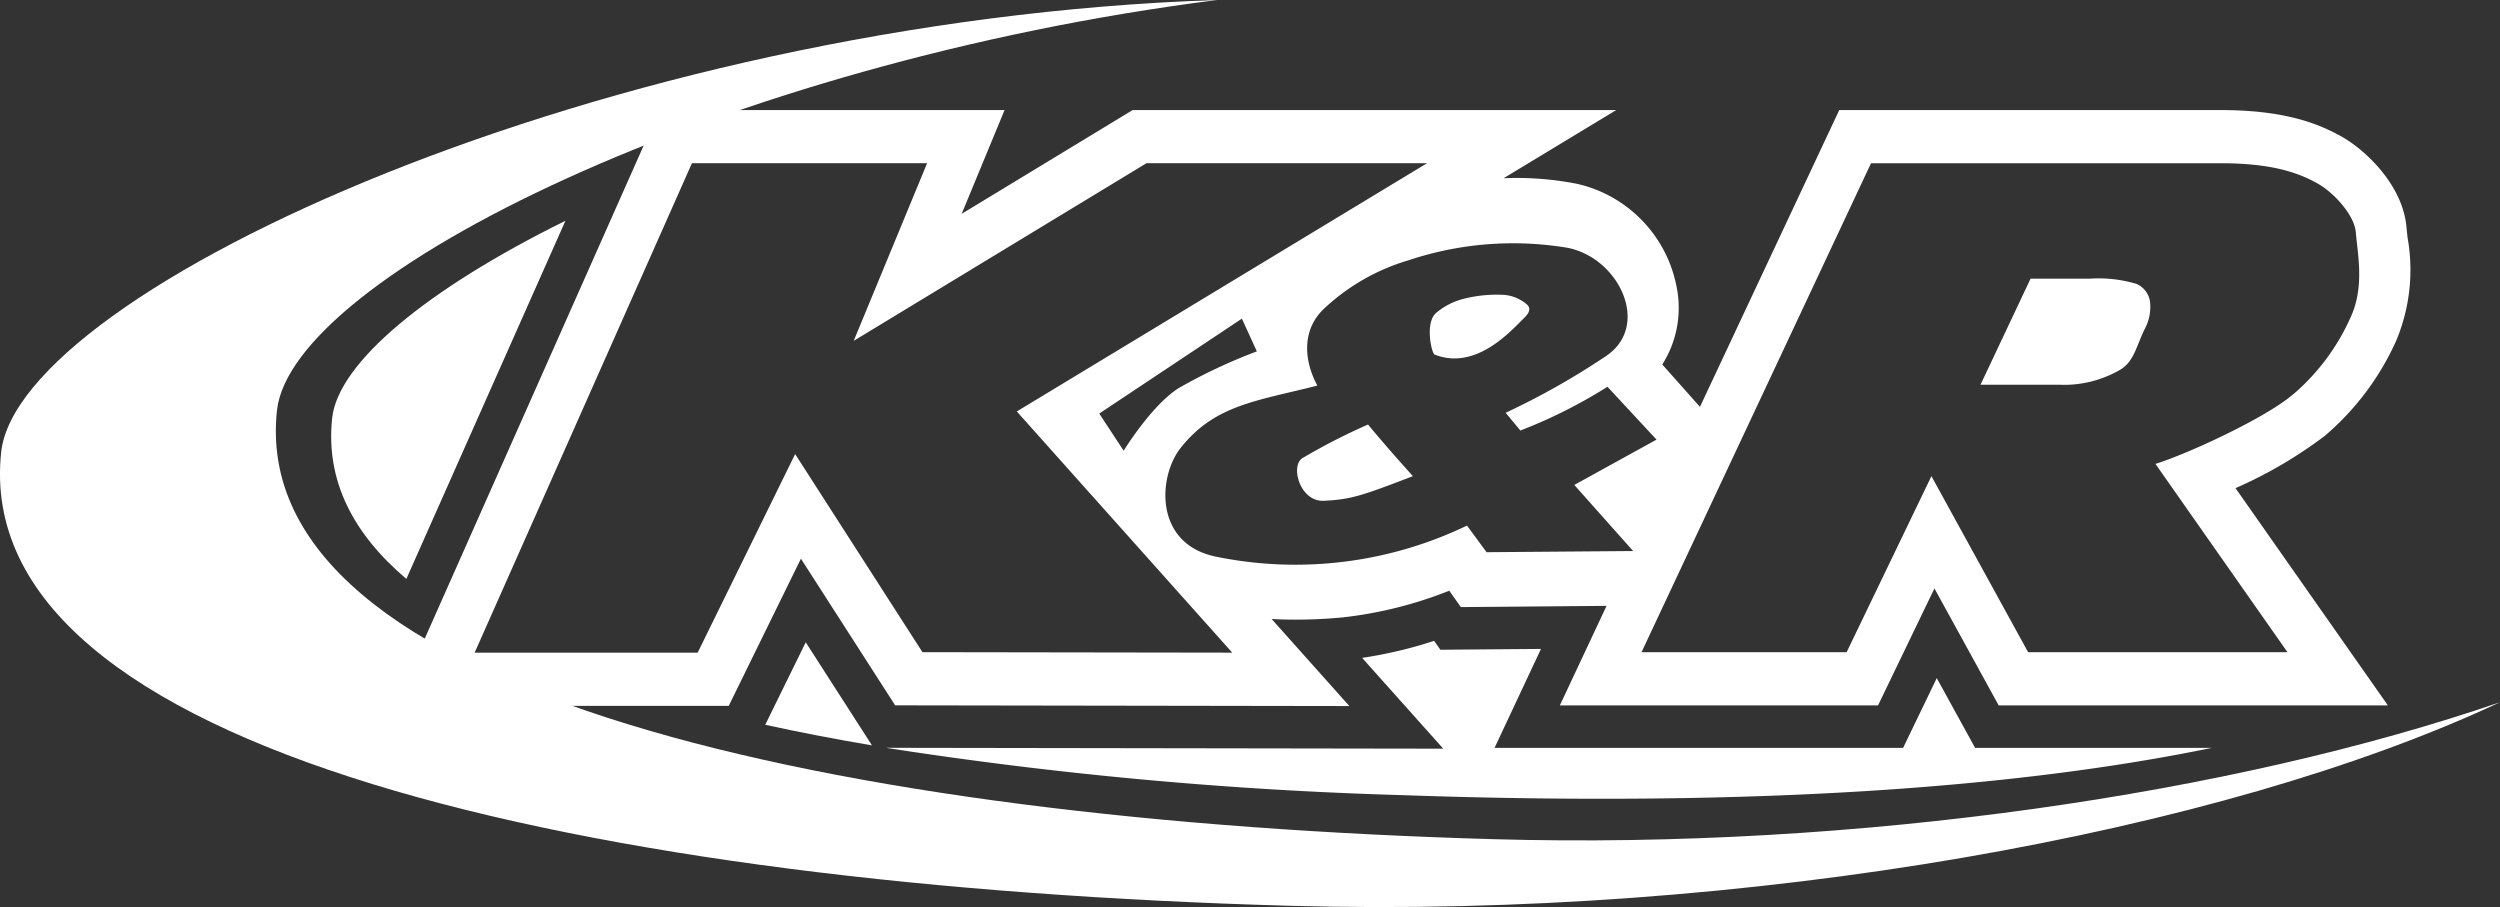
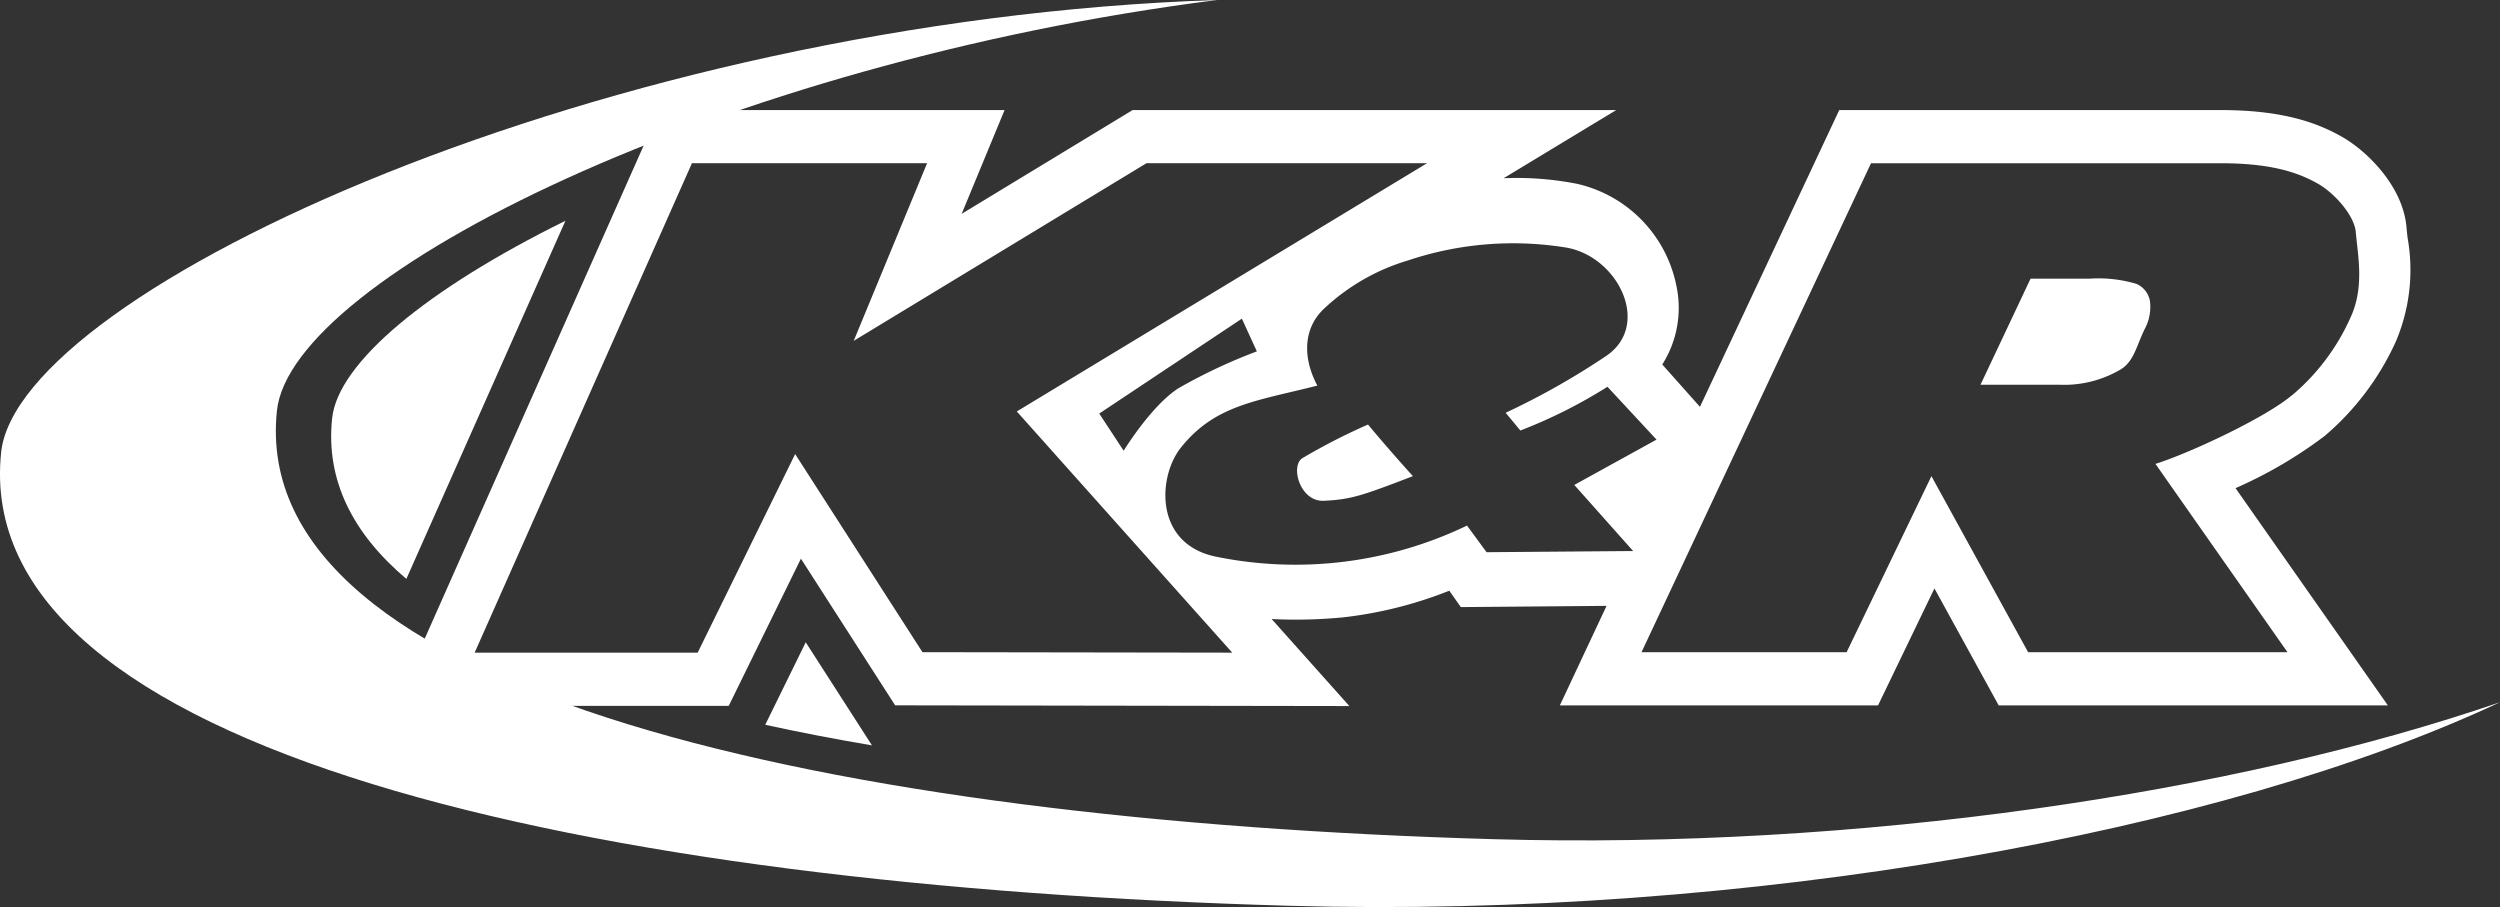
<svg xmlns="http://www.w3.org/2000/svg" width="187" height="67.849" viewBox="0 0 187 67.849">
  <rect x="0" y="0" width="187" height="67.849" fill="#333333" stroke="none" />
  <path d="M111.706,62.771C62.543,61.373,18.475,51.9,20.713,30.715,21.775,20.662,53.977,4.7,91.04,0,45.367,1.5,1.364,21.716.084,33.831-2.284,56.245,44.347,66.273,96.37,67.751c34.395.978,69.867-5.474,90.628-15.224-19.9,6.832-47.959,11.02-75.293,10.244Z" transform="translate(0.002)" fill="#fff" />
  <path d="M129.459,109.351l11.9-26.791c-10.346,5.11-17.012,10.61-17.452,14.778-.49,4.64,1.55,8.624,5.556,12.014Z" transform="translate(-99.064 -66.048)" fill="#fff" />
  <path d="M289.218,240.212l-3.028,6.168c2.556.562,5.226,1.072,7.984,1.542l-4.956-7.712Z" transform="translate(-228.95 -192.167)" fill="#fff" />
-   <path d="M412.766,247.674l-2.866-5.216-2.516,5.216H376.823l3.472-7.4-7.524.062-.47-.666a32.786,32.786,0,0,1-5.384,1.274l6.068,6.792-41.695-.066a308.824,308.824,0,0,0,38.579,3.54c25.972.912,45.935-.51,60.615-3.536Z" transform="translate(-265.03 -191.735)" fill="#fff" />
  <path d="M493.758,162.632s-1.816-2-3.358-3.862a45.837,45.837,0,0,0-4.936,2.53c-.886.638-.126,3.26,1.632,3.174,2.034-.1,2.822-.368,6.664-1.844Z" transform="translate(-388.072 -127.015)" fill="#fff" />
-   <path d="M535.109,114.716c3.158,1.252,5.856-1.948,6.692-2.742q.651-.621.2-1.012a2.967,2.967,0,0,0-1.918-.722,10.014,10.014,0,0,0-2.91.33,5.137,5.137,0,0,0-1.984,1.05c-.824.784-.3,3.014-.086,3.1Z" transform="translate(-427.794 -88.192)" fill="#fff" />
  <path d="M740.67,112.164h5.952a8.314,8.314,0,0,0,4.408-1.072c1.1-.59,1.256-1.7,1.91-3.064a3.494,3.494,0,0,0,.41-2.114,1.722,1.722,0,0,0-1-1.292,9.9,9.9,0,0,0-3.526-.392h-4.406l-3.746,7.936Z" transform="translate(-592.533 -83.384)" fill="#fff" />
  <path d="M297.331,58.53a13.677,13.677,0,0,0,.9-7.806c-.03-.27-.06-.526-.08-.764-.258-3.158-3.066-5.814-4.886-6.824-1.644-.916-4.15-1.966-8.99-1.966H255.718L245.3,63.368,242.482,60.2a7.9,7.9,0,0,0,1.058-5.872,9.789,9.789,0,0,0-7.452-7.646,23.528,23.528,0,0,0-4.588-.436c-.3,0-.592.012-.888.022l8.428-5.1H202.865l-12.79,7.764,3.21-7.764H167.468L147.68,85.735h24.972l5.4-11.01,7.048,10.97,33.975.054-5.814-6.51q.888.045,1.8.046c1.162,0,2.354-.056,3.54-.17a30.783,30.783,0,0,0,7.948-1.994l.864,1.226,10.9-.092L234.819,85.7h23.8l4.22-8.75,4.806,8.75h29.111L285.36,69.449a33,33,0,0,0,6.664-3.9,20.211,20.211,0,0,0,5.306-7.018ZM187.143,81.719,177.62,66.9l-7.292,14.856H153.646L169.9,45.144h17.59L182,58.432l21.9-13.288h20.986L194.2,63.712l16.114,18.042-23.17-.036Zm25.012-22.5a40.35,40.35,0,0,0-5.872,2.762c-2.038,1.314-4.09,4.67-4.09,4.67l-1.826-2.78,10.668-7.1,1.118,2.442Zm17.178,15.014-1.458-1.984a29.6,29.6,0,0,1-18.784,2.324c-4.624-.95-4.348-5.976-2.628-8.142,2.556-3.218,5.666-3.494,10.218-4.652-1.07-1.992-1.128-4.27.55-5.8a15.688,15.688,0,0,1,6.256-3.57,24.721,24.721,0,0,1,11.884-.942c3.892.744,6.294,5.856,2.884,8.114a55.911,55.911,0,0,1-7.488,4.23l1.1,1.328a37.526,37.526,0,0,0,6.514-3.272l3.67,3.952-6.15,3.39,4.4,4.944-10.978.088ZM289.6,62.482c-1.908,1.642-7.568,4.312-10.228,5.154l9.874,14.084h-19.4l-7.232-13.168L256.27,81.721H240.928l17.166-36.575h26.177c3.93,0,5.88.764,7.2,1.5s2.784,2.43,2.886,3.656c.14,1.706.68,4.136-.43,6.46a16.233,16.233,0,0,1-4.32,5.726Z" transform="translate(-118.143 -32.936)" fill="#fff" />
</svg>